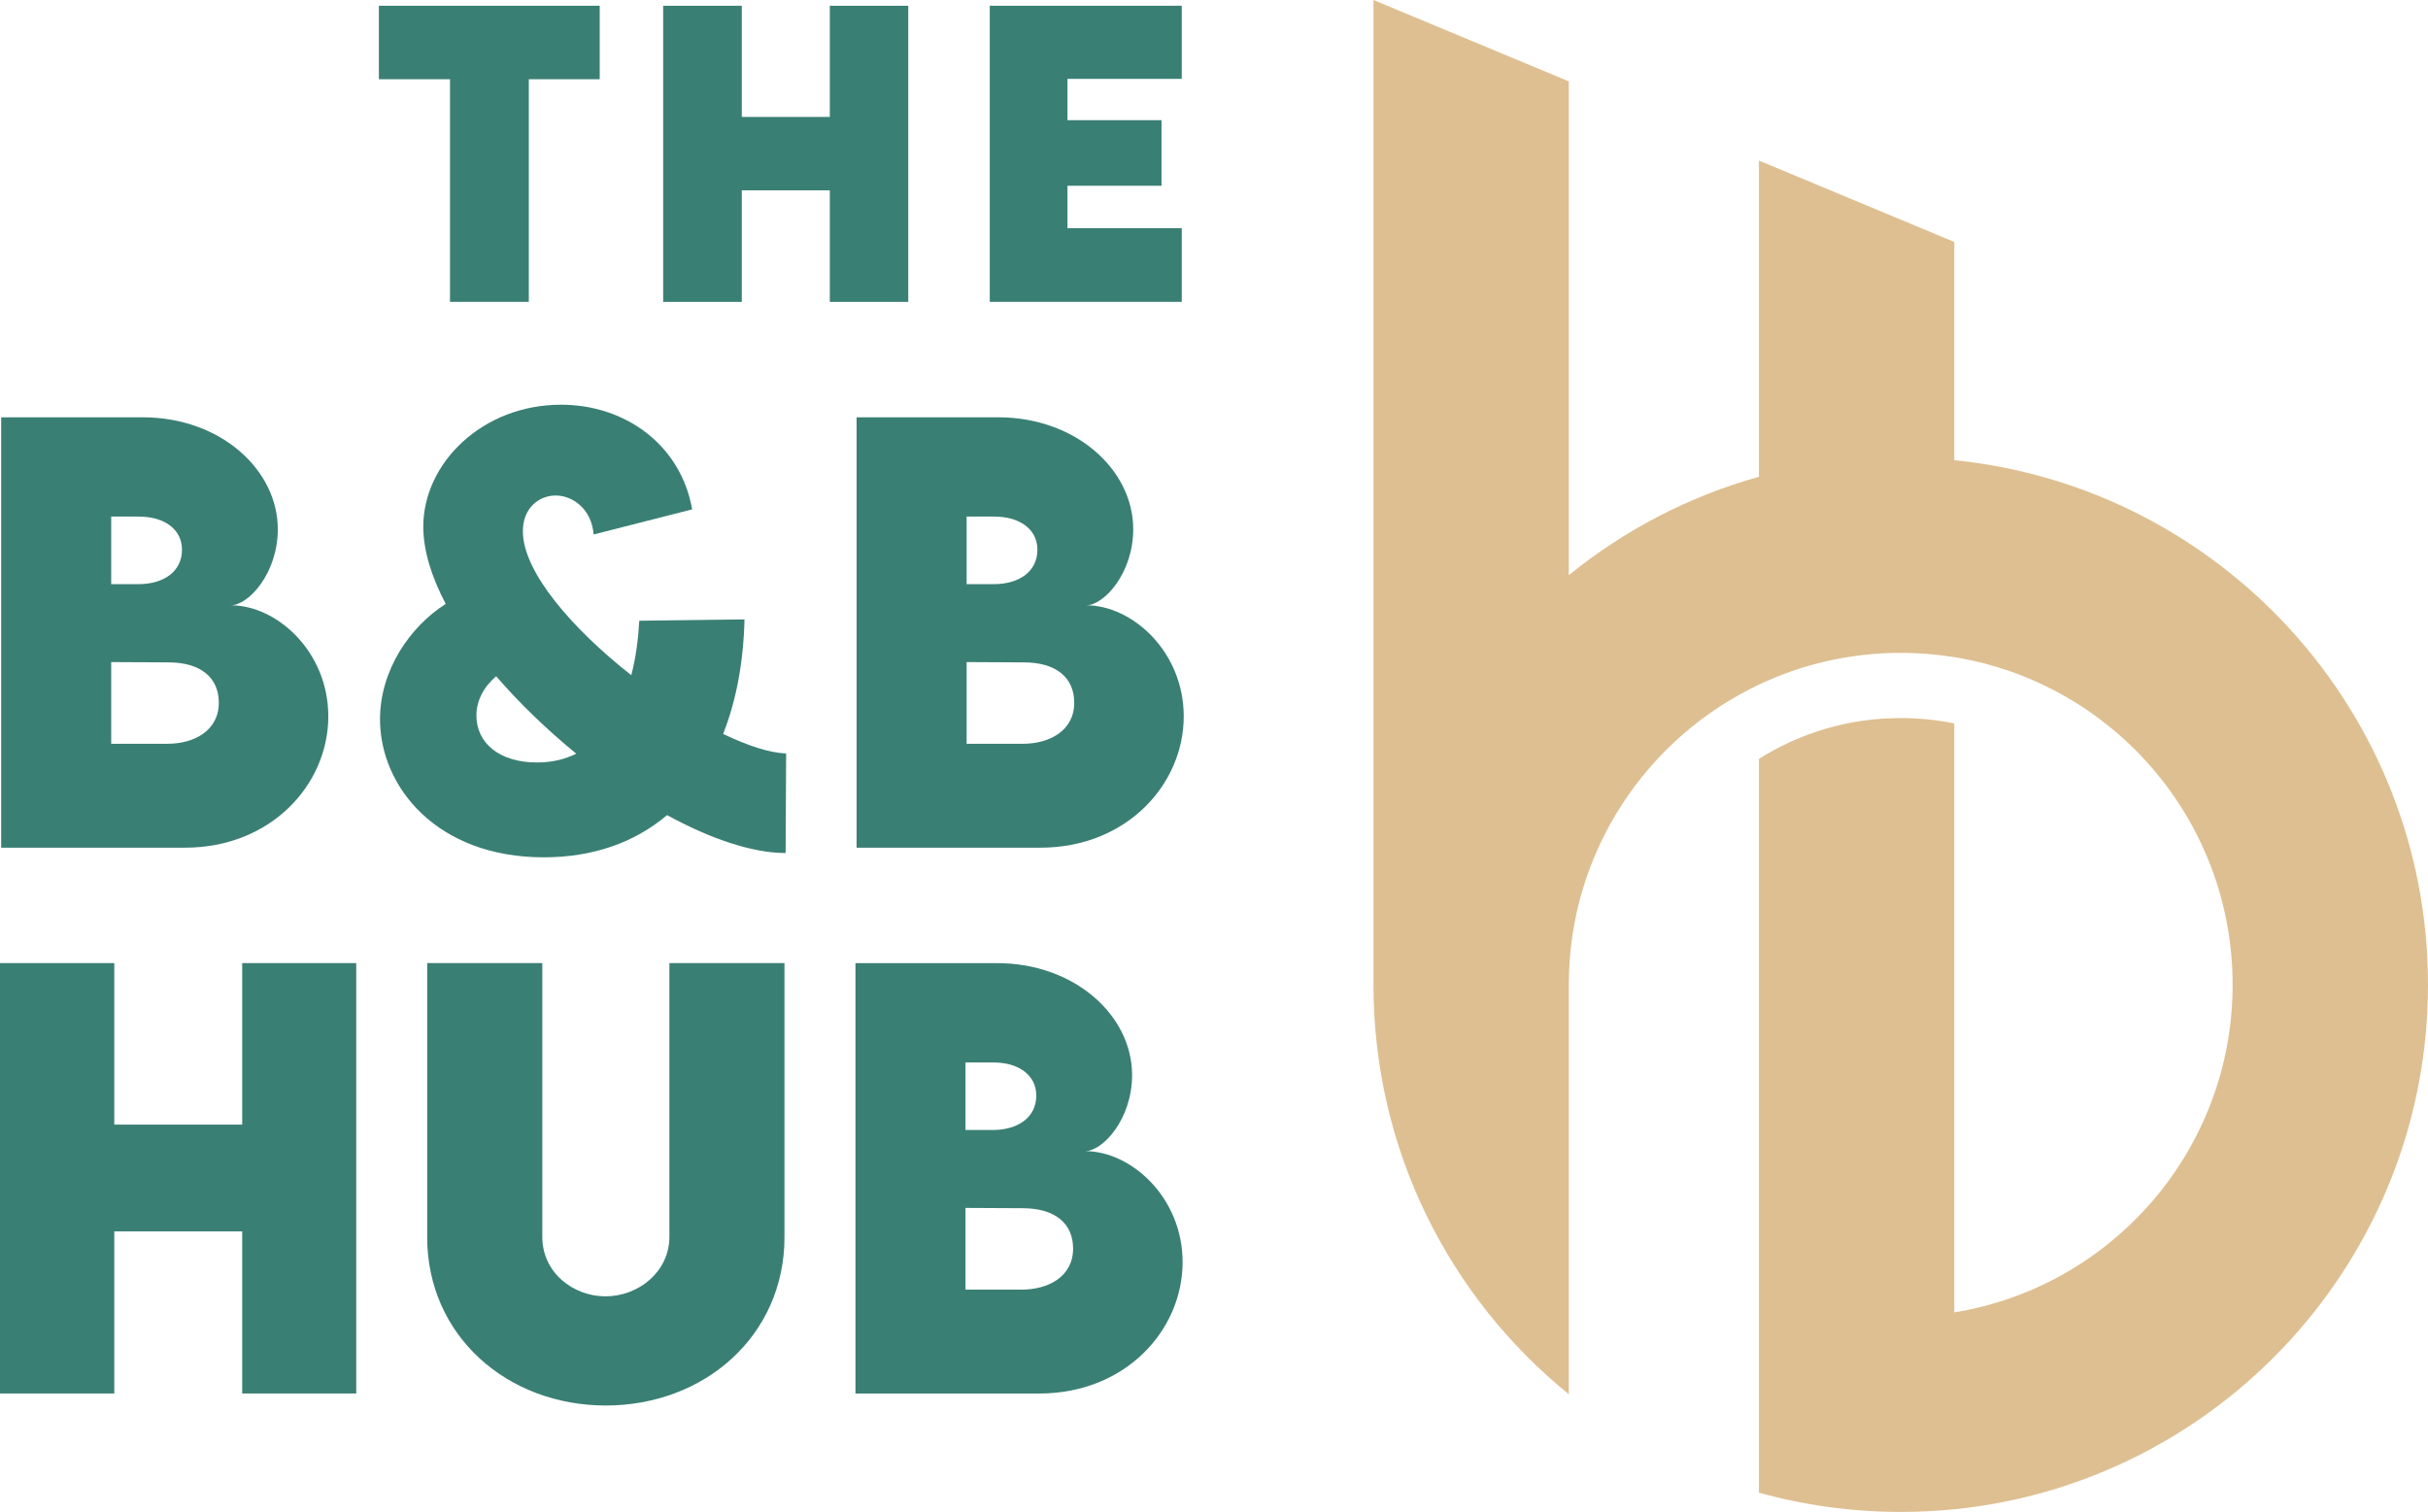
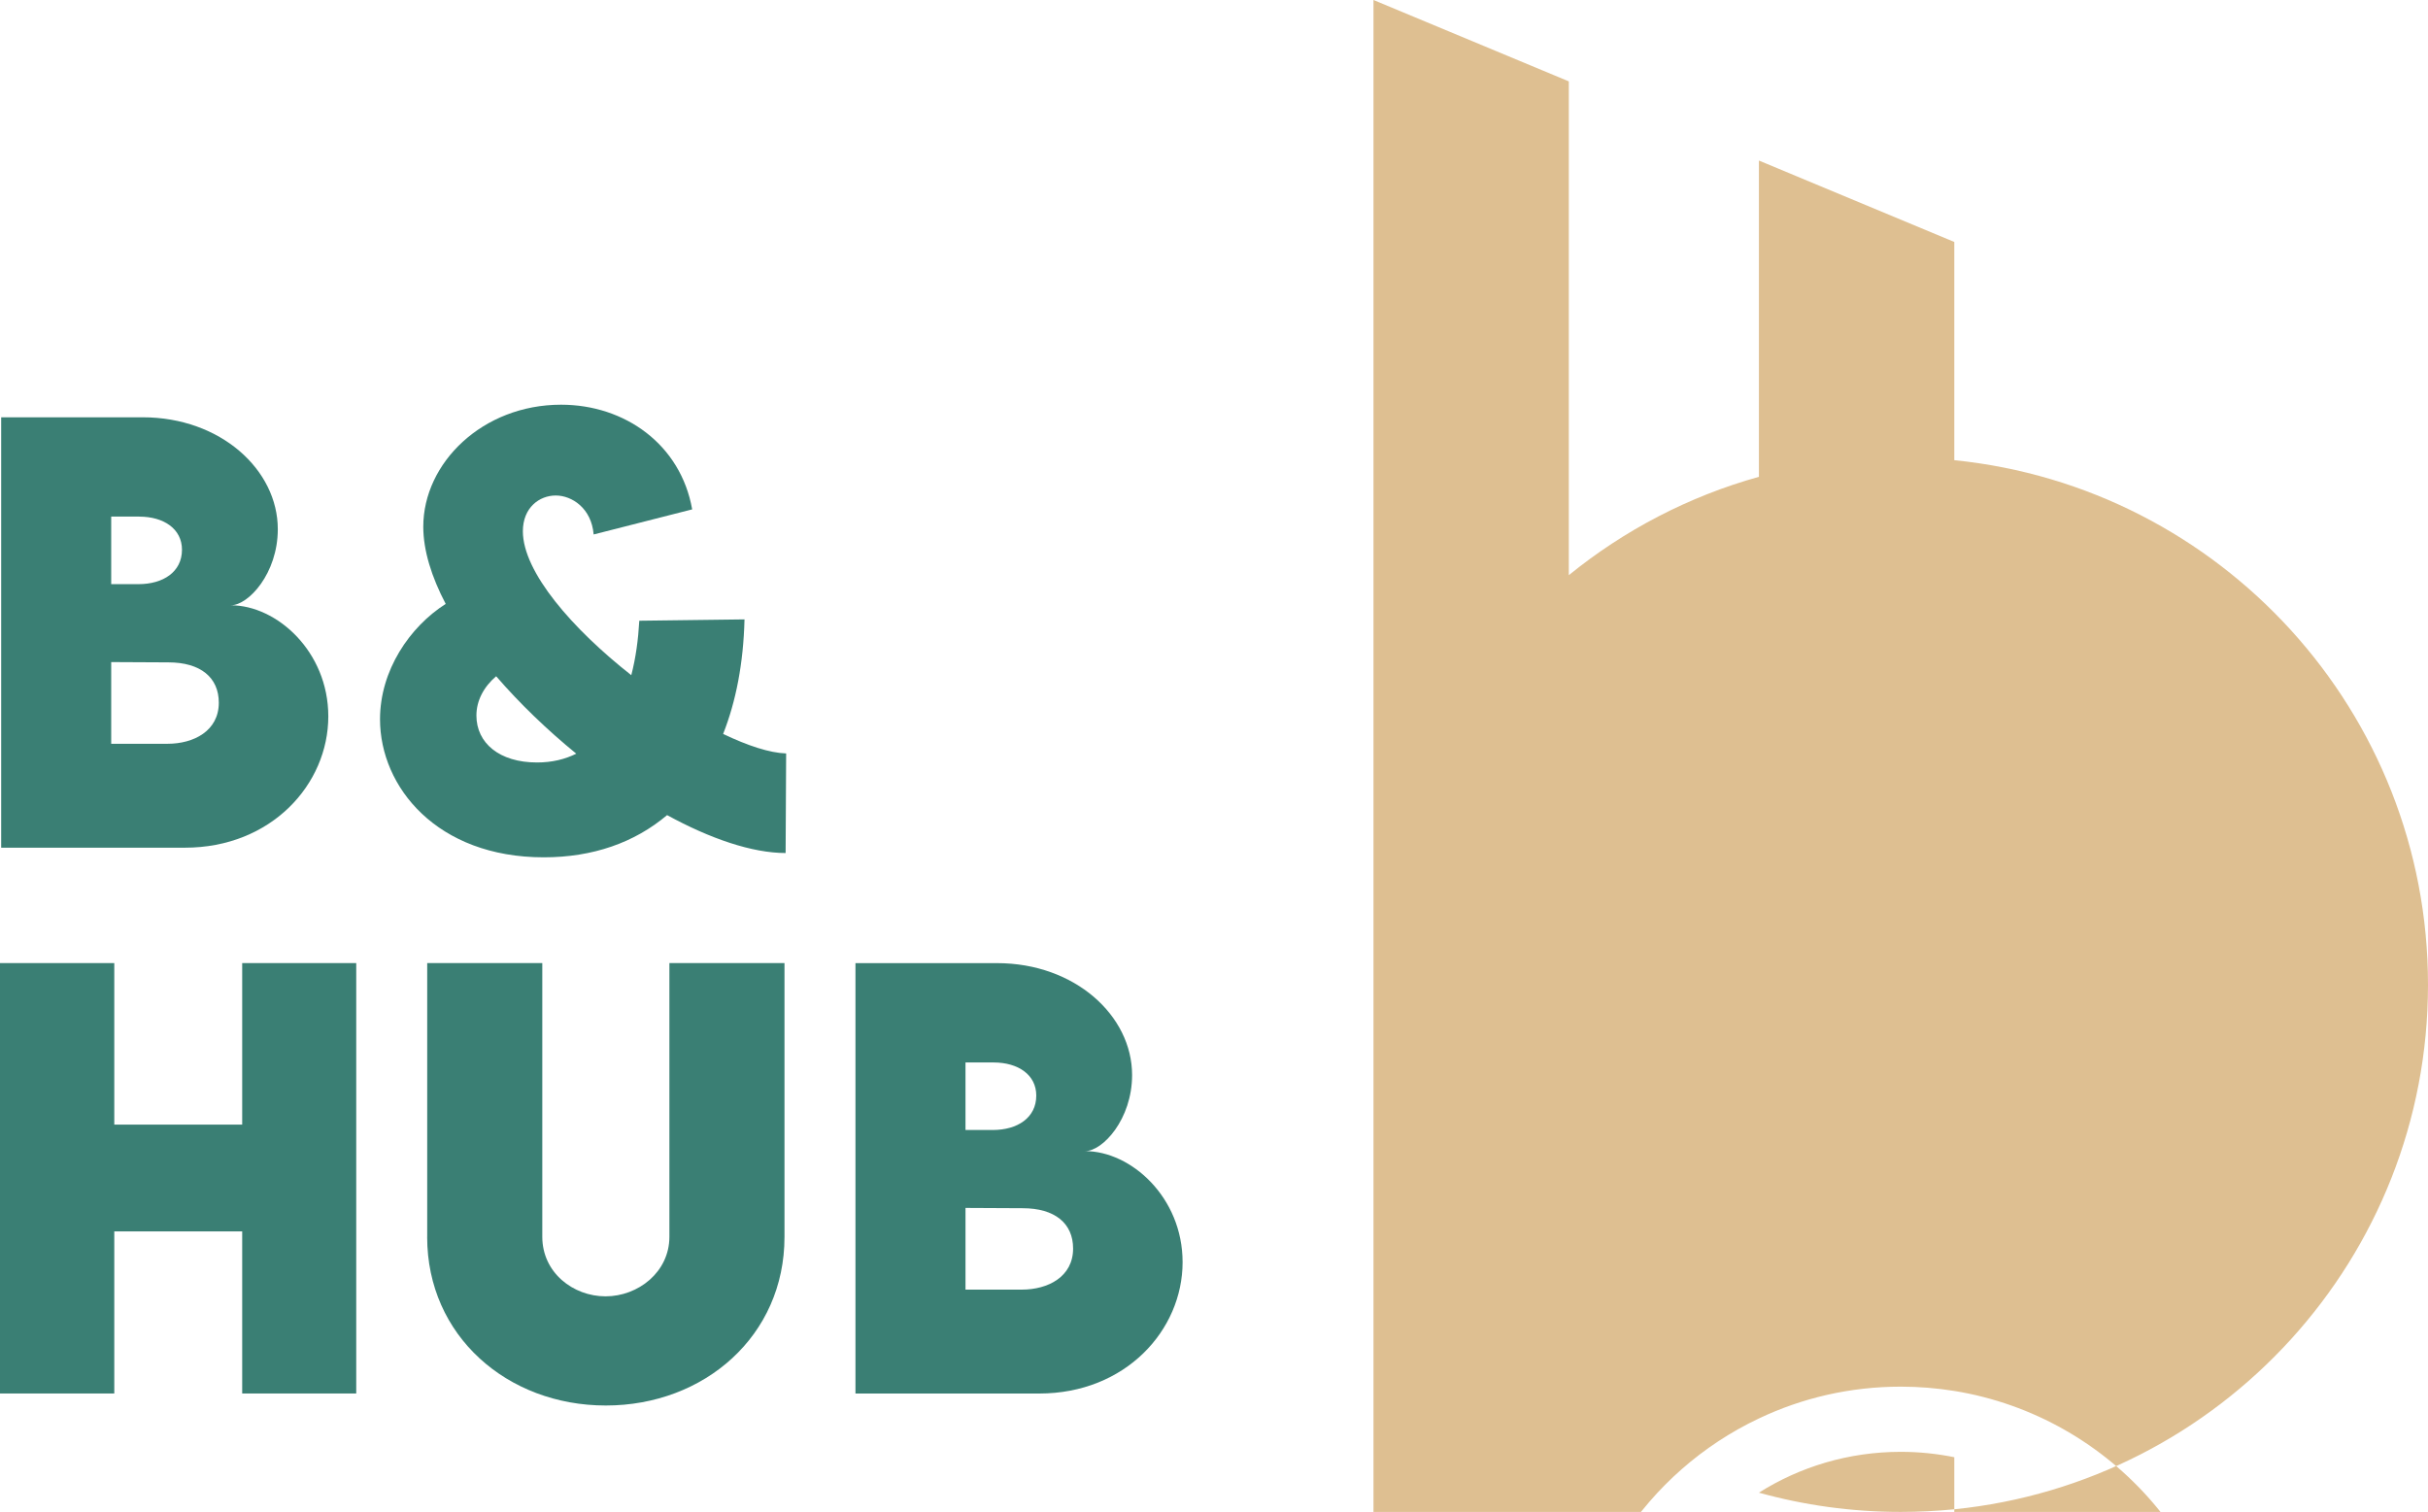
<svg xmlns="http://www.w3.org/2000/svg" id="Livello_1" data-name="Livello 1" viewBox="0 0 600 373.67">
  <defs>
    <style>
      .cls-1 {
        fill: #debf91;
      }

      .cls-1, .cls-2 {
        stroke-width: 0px;
      }

      .cls-2 {
        fill: #3a7f74;
      }
    </style>
  </defs>
-   <path class="cls-1" d="M600,243.37c0,67.49-51.32,123-117.06,129.64-4.34.42-8.76.65-13.23.65-12.15,0-23.9-1.66-35.05-4.76v-181.35c10.15-6.4,22.16-10.09,35.05-10.09,4.53,0,8.95.46,13.23,1.33v145.55c39-6.33,68.78-40.17,68.78-80.97s-29.78-74.63-68.78-80.96c-4.3-.69-8.73-1.06-13.23-1.06-12.55,0-24.42,2.81-35.05,7.86-27.77,13.13-46.98,41.4-46.98,74.15v101.22c-29.45-23.87-48.27-60.35-48.27-101.22V0l48.27,20.11v122.04c13.65-11.09,29.58-19.46,46.98-24.31V39.68l48.28,20.12v53.93c65.74,6.65,117.06,62.16,117.06,129.64Z" />
+   <path class="cls-1" d="M600,243.37c0,67.49-51.32,123-117.06,129.64-4.34.42-8.76.65-13.23.65-12.15,0-23.9-1.66-35.05-4.76c10.15-6.4,22.16-10.09,35.05-10.09,4.53,0,8.95.46,13.23,1.33v145.55c39-6.33,68.78-40.17,68.78-80.97s-29.78-74.63-68.78-80.96c-4.3-.69-8.73-1.06-13.23-1.06-12.55,0-24.42,2.81-35.05,7.86-27.77,13.13-46.98,41.4-46.98,74.15v101.22c-29.45-23.87-48.27-60.35-48.27-101.22V0l48.27,20.11v122.04c13.65-11.09,29.58-19.46,46.98-24.31V39.68l48.28,20.12v53.93c65.74,6.65,117.06,62.16,117.06,129.64Z" />
  <g>
    <g>
      <path class="cls-2" d="M81.13,177.03c0,16.83-14.12,32.47-35.44,32.47H.29v-106.37h34.97c19.27,0,33.39,13,33.39,27.65,0,10.95-7.26,18.81-11.61,18.81,11.35,0,24.09,11.42,24.09,27.45ZM34.41,127.67h-6.93v16.7h6.73c6.14,0,10.76-3.04,10.76-8.51,0-5.15-4.49-8.18-10.56-8.18ZM54.07,173.66c0-6.2-4.49-9.96-12.47-9.96l-14.12-.07v20.19h13.92c6.47,0,12.67-3.17,12.67-10.16Z" />
      <path class="cls-2" d="M194.15,210.82c-8.31,0-18.67-3.56-29.3-9.37-8.05,6.8-18.34,10.43-30.49,10.43-26.33,0-40.45-17.35-40.45-34.12,0-12.08,7.32-22.83,16.23-28.51-3.5-6.67-5.54-13.2-5.54-19.07,0-15.77,14.65-30.16,34.05-30.16,15.77,0,29.56,9.83,32.4,25.87l-24.35,6.2c-.53-6.47-5.35-9.63-9.37-9.63s-8.12,2.97-8.12,8.84c0,10.1,12.27,24.15,26.79,35.57,1.12-4.29,1.72-8.84,1.98-13.46l26-.33c-.26,10.82-2.11,20.26-5.28,28.31,6.07,2.9,11.48,4.69,15.57,4.82l-.13,24.61ZM142.41,186.27c-7.19-5.87-13.99-12.41-19.8-19.14-3.1,2.64-4.88,6.07-4.88,9.7,0,6.8,5.67,11.61,14.98,11.61,3.7,0,6.93-.79,9.7-2.18Z" />
-       <path class="cls-2" d="M292.52,177.03c0,16.83-14.12,32.47-35.44,32.47h-45.4v-106.37h34.97c19.27,0,33.39,13,33.39,27.65,0,10.95-7.26,18.81-11.61,18.81,11.35,0,24.09,11.42,24.09,27.45ZM245.8,127.67h-6.93v16.7h6.73c6.14,0,10.76-3.04,10.76-8.51,0-5.15-4.49-8.18-10.56-8.18ZM265.46,173.66c0-6.2-4.49-9.96-12.47-9.96l-14.12-.07v20.19h13.92c6.47,0,12.67-3.17,12.67-10.16Z" />
    </g>
    <g>
-       <path class="cls-2" d="M148.2,19.58h-17.52v55.02h-19.48V19.58h-17.57V1.42h54.57v18.16Z" />
-       <path class="cls-2" d="M224.45,1.42v73.18h-19.39v-27.56h-21.75v27.56h-19.43V1.42h19.43v27.47h21.75V1.42h19.39Z" />
-       <path class="cls-2" d="M263.79,19.49v10.21h23.24v16.21h-23.24v10.49h28.24v18.2h-47.44V1.42h47.44v18.07h-28.24Z" />
-     </g>
+       </g>
    <g>
      <path class="cls-2" d="M88.03,238.02v106.37h-28.18v-40.06h-31.61v40.06H0v-106.37h28.24v39.92h31.61v-39.92h28.18Z" />
      <path class="cls-2" d="M105.57,305.72v-67.7h28.44v67.64c0,8.84,7.59,14.72,15.64,14.72s15.77-6,15.77-14.72v-67.64h28.44v67.7c0,24.42-19.8,41.64-44.15,41.64s-44.15-17.22-44.15-41.64Z" />
      <path class="cls-2" d="M292.24,311.93c0,16.83-14.12,32.47-35.44,32.47h-45.4v-106.37h34.97c19.27,0,33.39,13,33.39,27.65,0,10.95-7.26,18.81-11.61,18.81,11.35,0,24.09,11.42,24.09,27.45ZM245.52,262.57h-6.93v16.7h6.73c6.14,0,10.76-3.04,10.76-8.51,0-5.15-4.49-8.18-10.56-8.18ZM265.18,308.56c0-6.2-4.49-9.96-12.47-9.96l-14.12-.07v20.19h13.92c6.47,0,12.67-3.17,12.67-10.16Z" />
    </g>
  </g>
</svg>